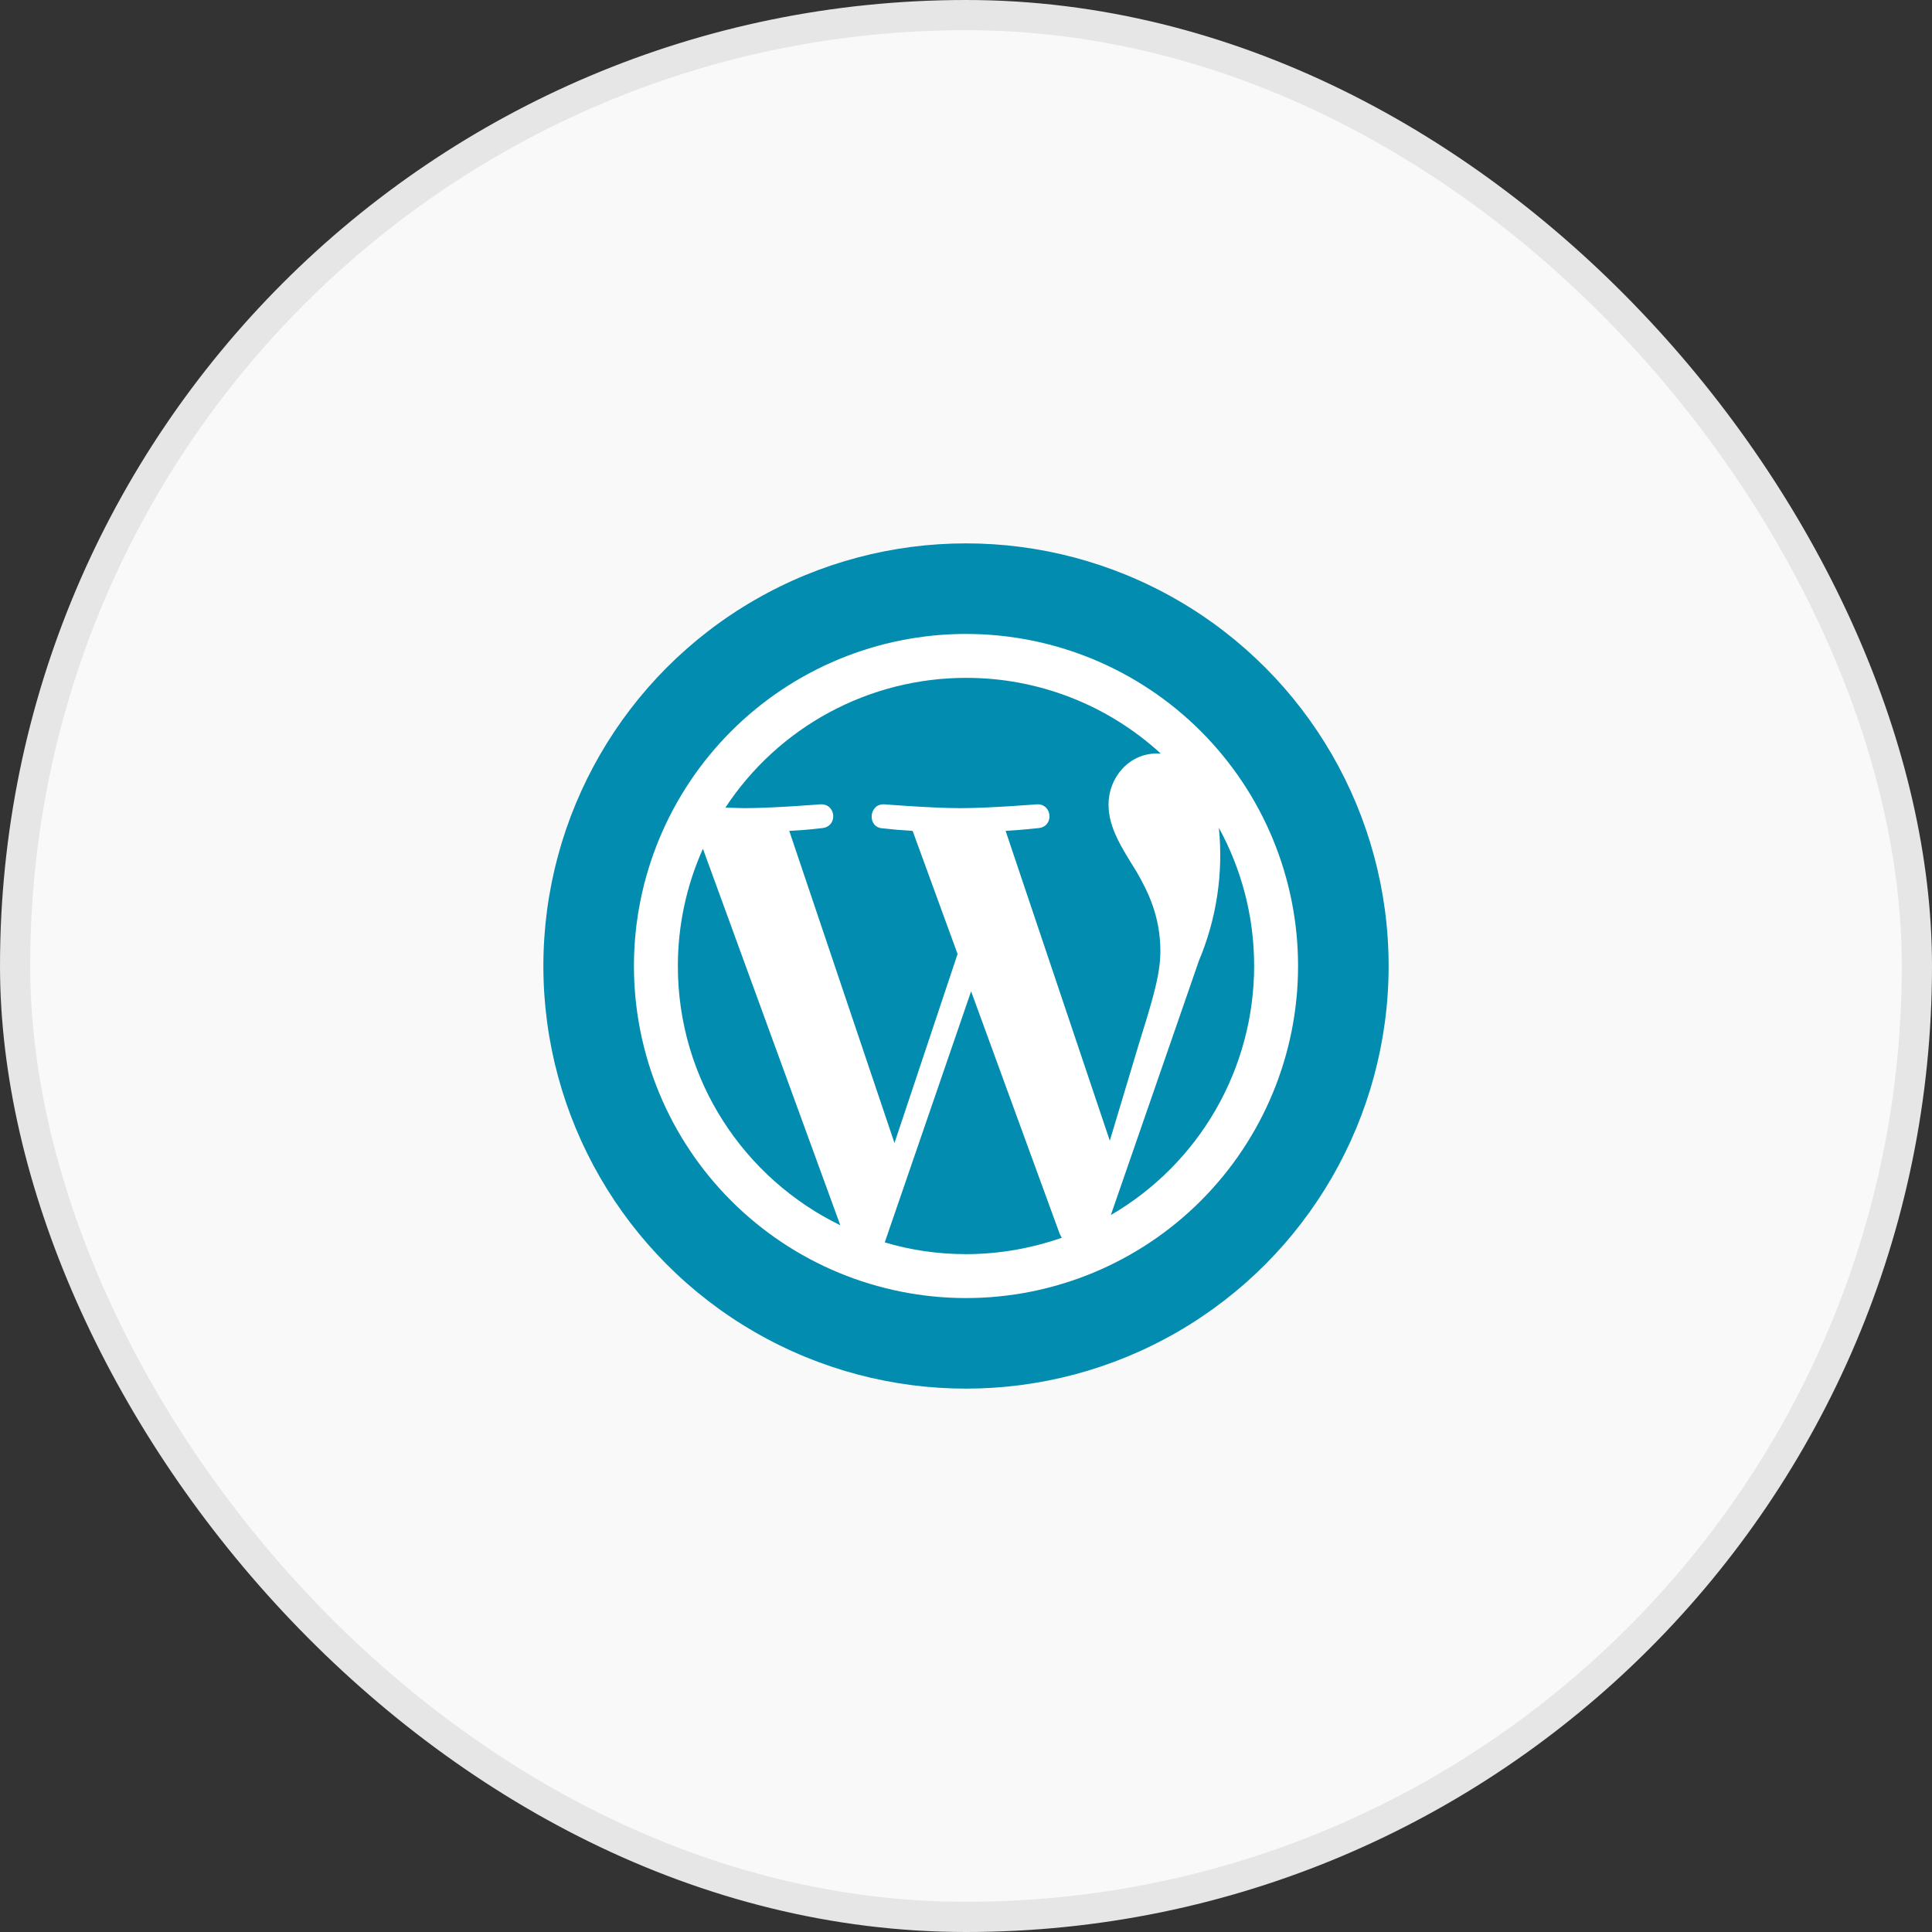
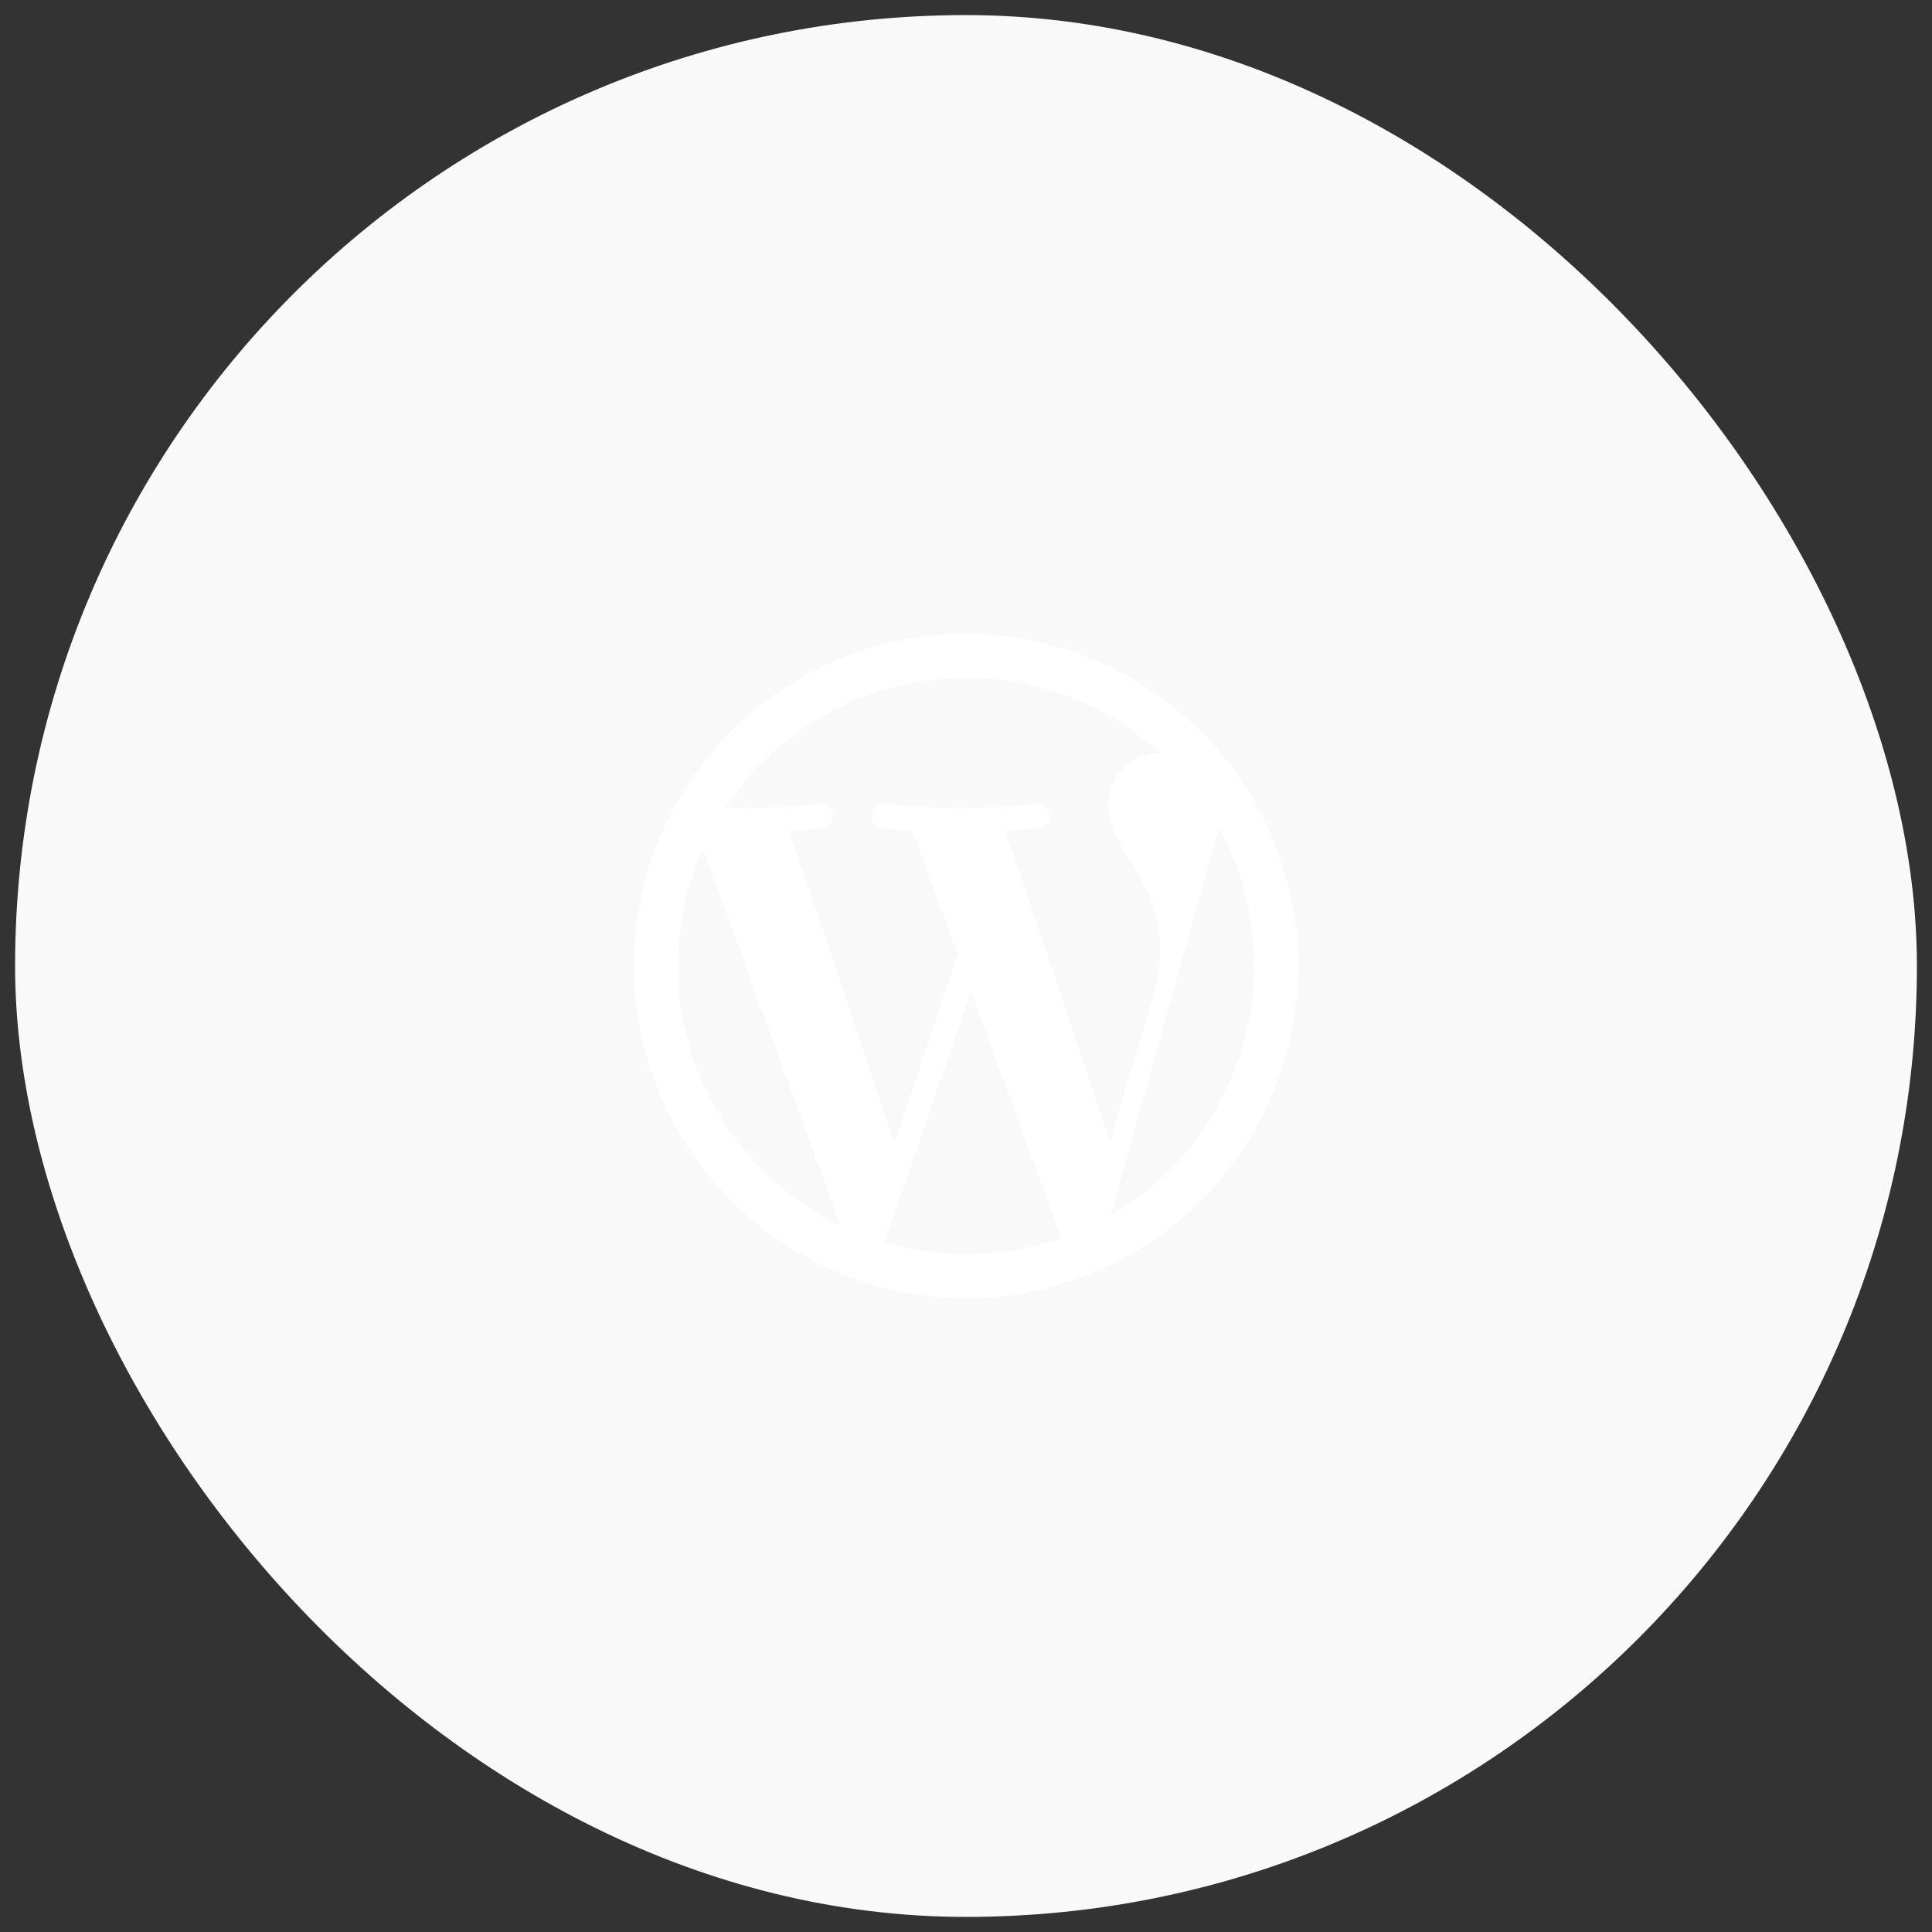
<svg xmlns="http://www.w3.org/2000/svg" width="64" height="64" viewBox="0 0 64 64" fill="none">
  <rect x="0" y="0" width="64" height="64" fill="#333333" stroke="none" />
  <rect x="0.5" y="0.5" width="63" height="63" rx="31.5" fill="#F9F9FA" />
-   <rect x="0.5" y="0.5" width="63" height="63" rx="31.5" stroke="#E6E6E6" />
-   <circle cx="32" cy="32" r="14" fill="#028CB0" />
-   <path d="M22.455 32C22.455 35.782 24.655 39.04 27.837 40.589L23.285 28.116C22.738 29.338 22.455 30.662 22.455 32ZM32 41.545C33.108 41.545 34.175 41.35 35.173 41.003L35.105 40.876L32.169 32.838L29.309 41.155C30.155 41.409 31.061 41.545 32 41.545ZM33.312 27.524L36.764 37.788L37.72 34.606C38.126 33.286 38.439 32.339 38.439 31.518C38.439 30.333 38.016 29.521 37.661 28.895C37.17 28.099 36.721 27.431 36.721 26.652C36.721 25.772 37.382 24.96 38.329 24.96H38.448C36.689 23.346 34.387 22.451 32 22.455C30.419 22.455 28.863 22.848 27.472 23.598C26.081 24.348 24.898 25.433 24.029 26.754L24.639 26.771C25.637 26.771 27.177 26.644 27.177 26.644C27.701 26.619 27.761 27.372 27.245 27.431C27.245 27.431 26.729 27.498 26.145 27.524L29.631 37.864L31.721 31.602L30.232 27.524C29.898 27.505 29.565 27.477 29.233 27.439C28.717 27.405 28.776 26.619 29.292 26.644C29.292 26.644 30.866 26.771 31.805 26.771C32.804 26.771 34.344 26.644 34.344 26.644C34.86 26.619 34.928 27.372 34.411 27.431C34.411 27.431 33.895 27.49 33.312 27.524ZM36.798 40.25C38.242 39.41 39.44 38.207 40.273 36.759C41.106 35.311 41.544 33.67 41.545 32C41.545 30.341 41.121 28.785 40.377 27.422C40.528 28.921 40.301 30.434 39.717 31.822L36.798 40.25ZM32 43C29.083 43 26.285 41.841 24.222 39.778C22.159 37.715 21 34.917 21 32C21 29.083 22.159 26.285 24.222 24.222C26.285 22.159 29.083 21 32 21C34.917 21 37.715 22.159 39.778 24.222C41.841 26.285 43 29.083 43 32C43 34.917 41.841 37.715 39.778 39.778C37.715 41.841 34.917 43 32 43Z" fill="white" />
+   <path d="M22.455 32C22.455 35.782 24.655 39.04 27.837 40.589L23.285 28.116C22.738 29.338 22.455 30.662 22.455 32ZM32 41.545C33.108 41.545 34.175 41.35 35.173 41.003L35.105 40.876L32.169 32.838L29.309 41.155C30.155 41.409 31.061 41.545 32 41.545ZM33.312 27.524L36.764 37.788L37.72 34.606C38.126 33.286 38.439 32.339 38.439 31.518C38.439 30.333 38.016 29.521 37.661 28.895C37.17 28.099 36.721 27.431 36.721 26.652C36.721 25.772 37.382 24.96 38.329 24.96H38.448C36.689 23.346 34.387 22.451 32 22.455C30.419 22.455 28.863 22.848 27.472 23.598C26.081 24.348 24.898 25.433 24.029 26.754L24.639 26.771C25.637 26.771 27.177 26.644 27.177 26.644C27.701 26.619 27.761 27.372 27.245 27.431C27.245 27.431 26.729 27.498 26.145 27.524L29.631 37.864L31.721 31.602L30.232 27.524C29.898 27.505 29.565 27.477 29.233 27.439C28.717 27.405 28.776 26.619 29.292 26.644C29.292 26.644 30.866 26.771 31.805 26.771C32.804 26.771 34.344 26.644 34.344 26.644C34.86 26.619 34.928 27.372 34.411 27.431C34.411 27.431 33.895 27.49 33.312 27.524ZM36.798 40.25C38.242 39.41 39.44 38.207 40.273 36.759C41.106 35.311 41.544 33.67 41.545 32C41.545 30.341 41.121 28.785 40.377 27.422L36.798 40.25ZM32 43C29.083 43 26.285 41.841 24.222 39.778C22.159 37.715 21 34.917 21 32C21 29.083 22.159 26.285 24.222 24.222C26.285 22.159 29.083 21 32 21C34.917 21 37.715 22.159 39.778 24.222C41.841 26.285 43 29.083 43 32C43 34.917 41.841 37.715 39.778 39.778C37.715 41.841 34.917 43 32 43Z" fill="white" />
</svg>